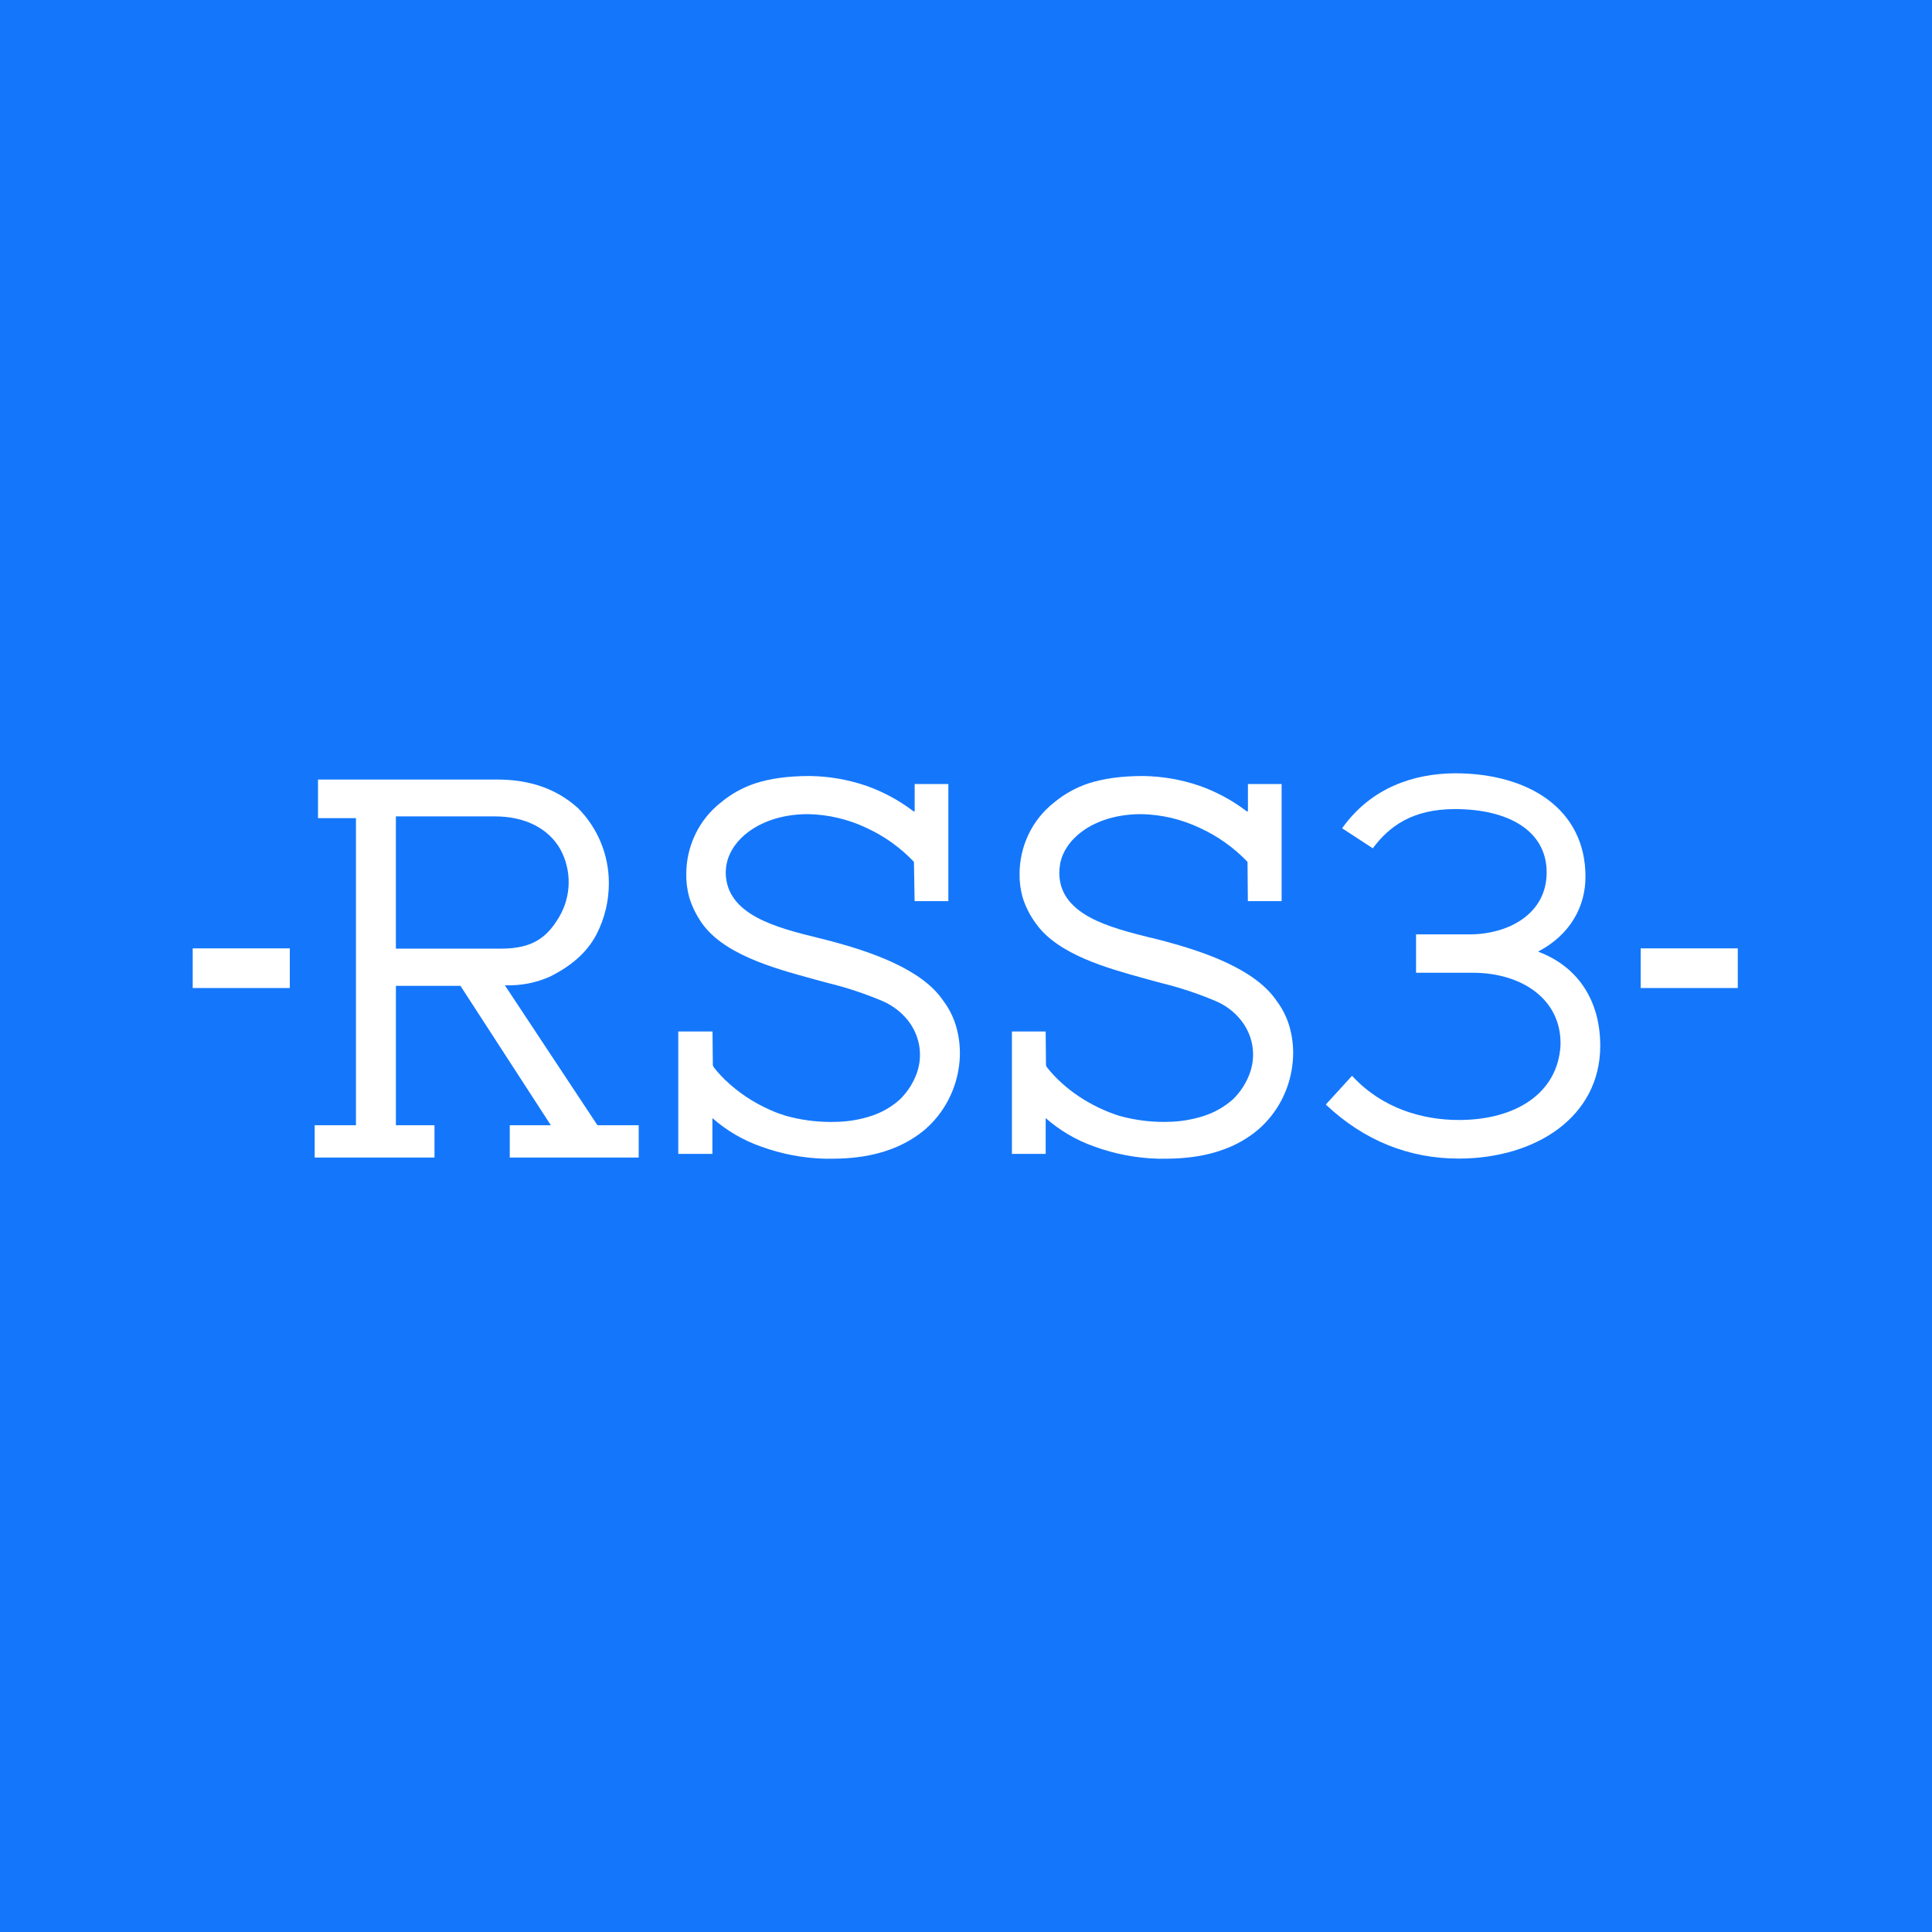
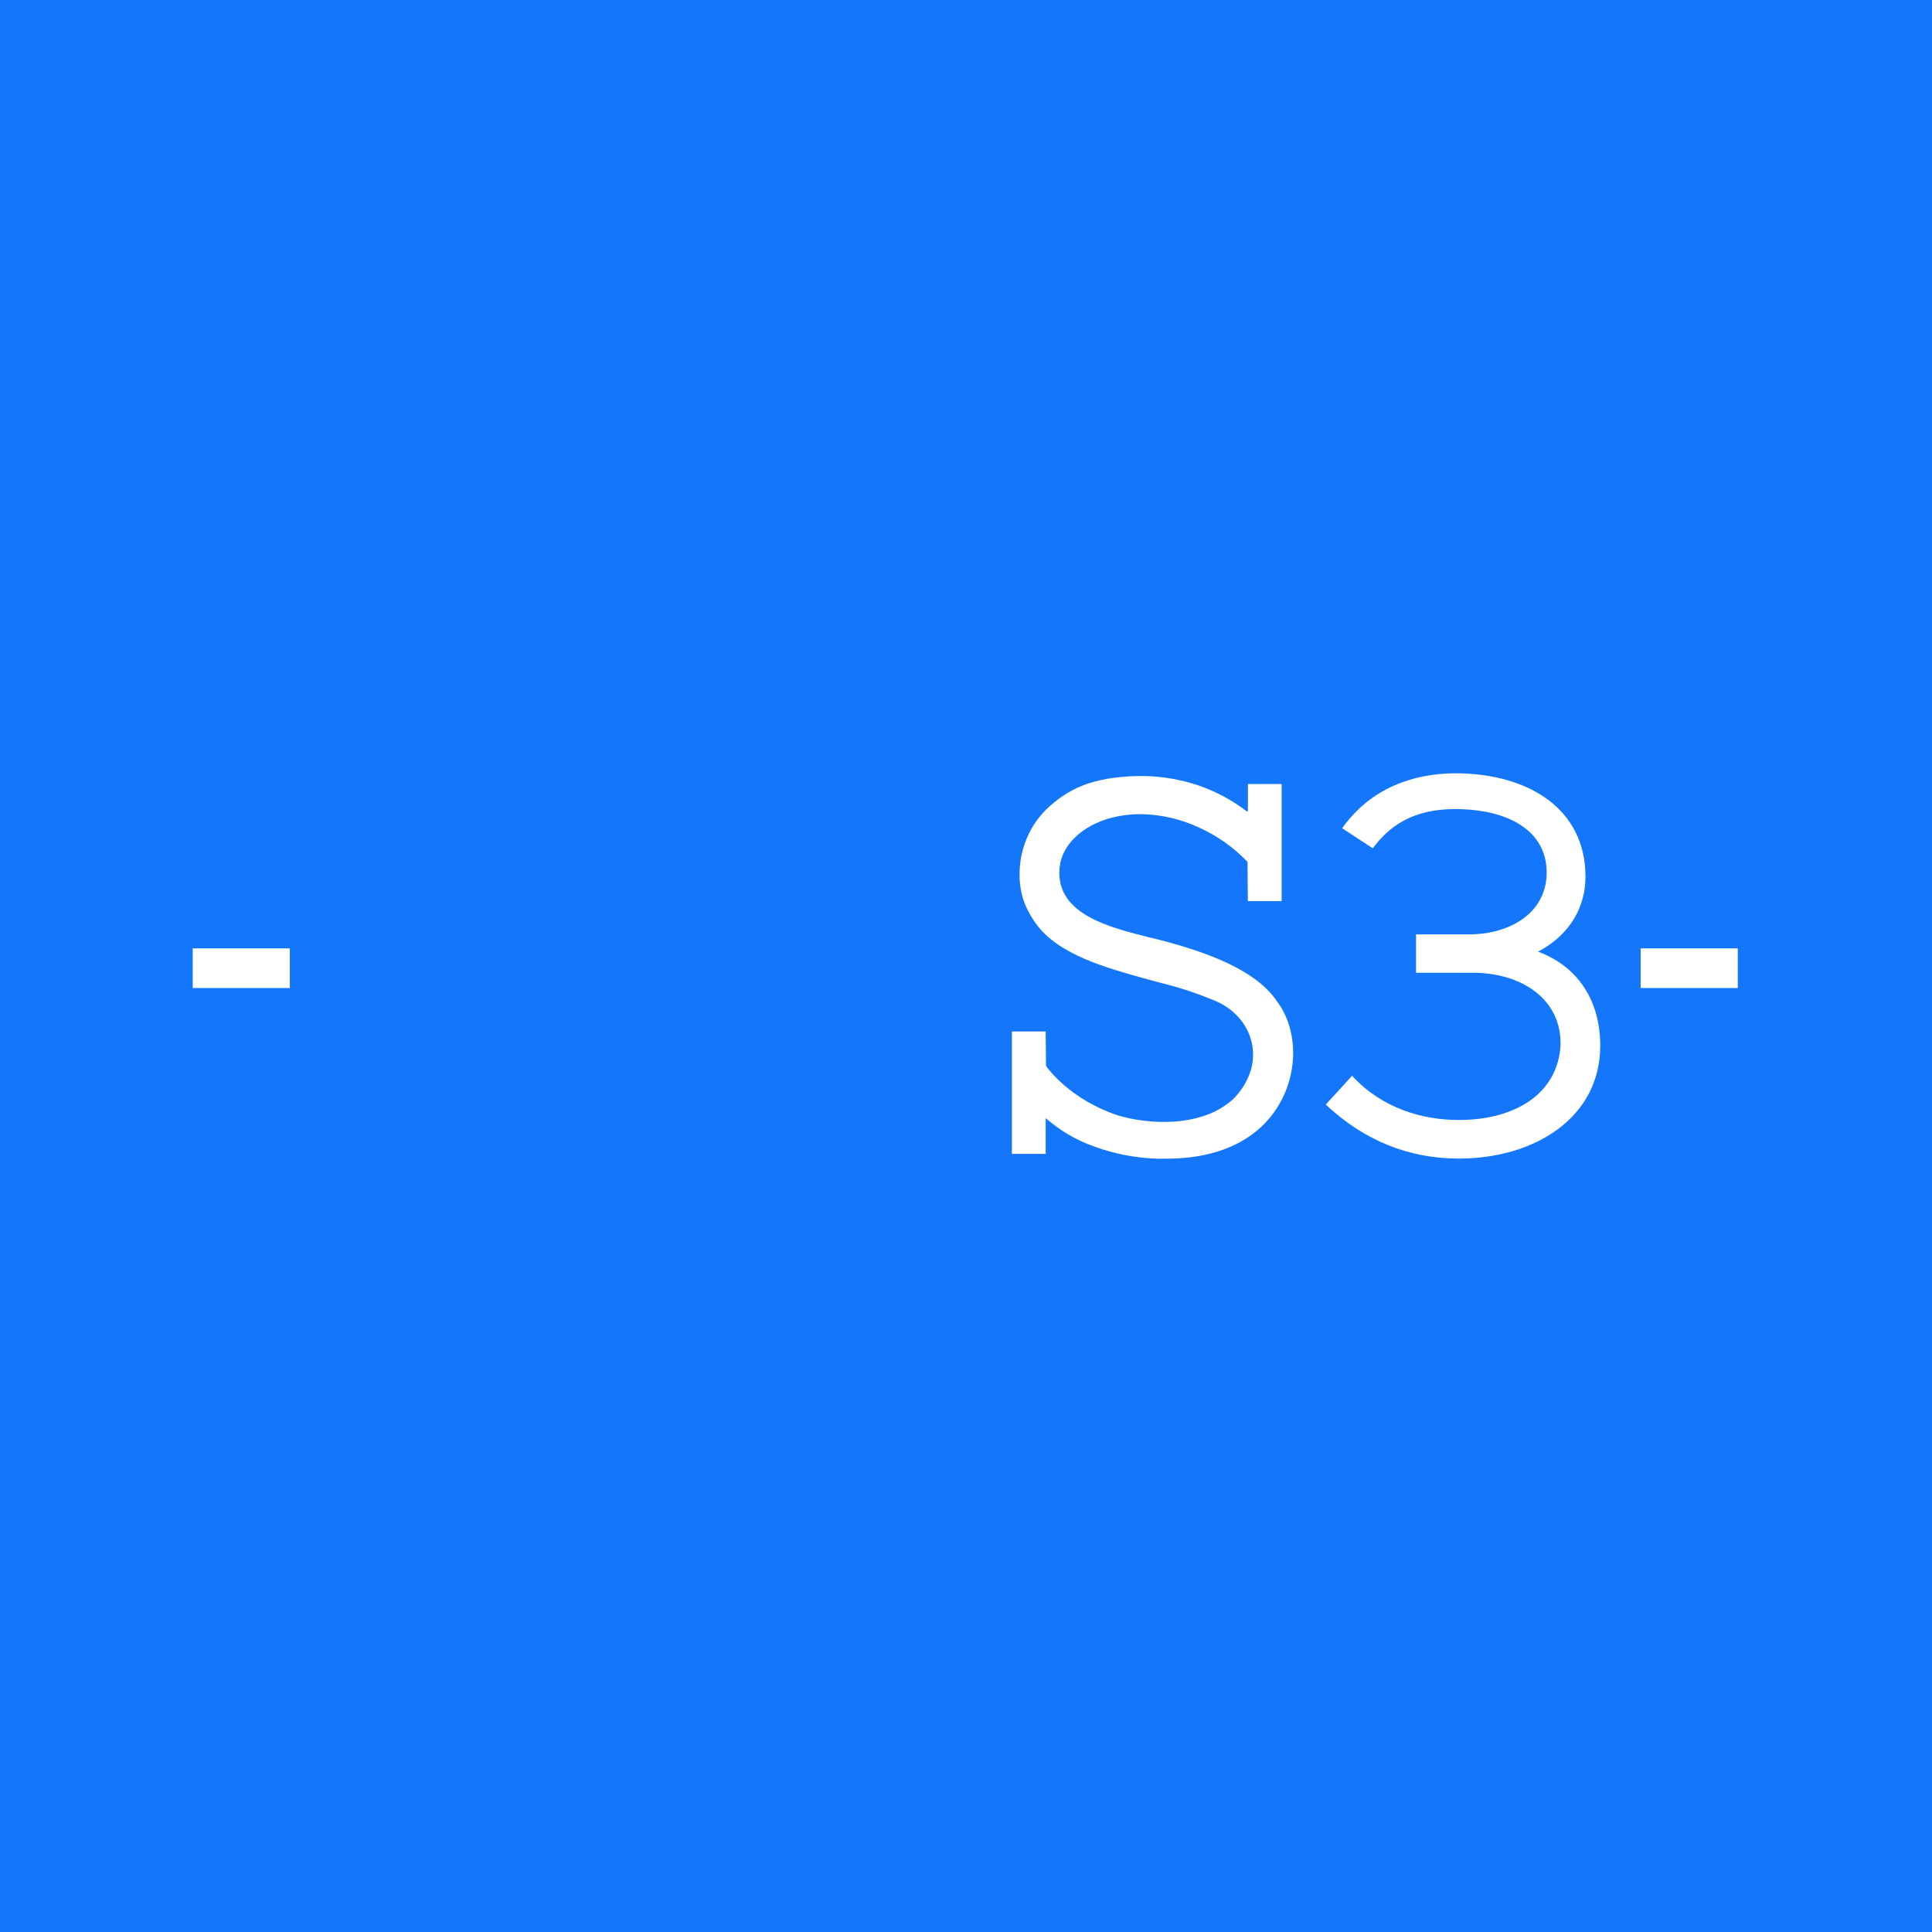
<svg xmlns="http://www.w3.org/2000/svg" width="792" height="792" viewBox="0 0 792 792" fill="none">
  <rect width="792" height="792" fill="#1477FB" />
  <path d="M523.325 410.285C514.417 397.052 492.928 390.011 477.552 385.863C475.754 385.389 473.898 384.915 471.913 384.431H471.755C463.469 382.337 454.068 380.017 446.75 376.047C438.365 371.455 434.257 365.5 434.257 357.846C434.257 356.602 434.366 355.367 434.603 354.143V353.925C434.721 353.362 434.869 352.809 435.047 352.256C435.067 352.177 435.087 352.108 435.116 352.039V351.96C436.203 348.79 438.02 345.916 440.419 343.576C446.631 337.285 456.556 333.75 467.676 333.75H468.022C476.209 333.927 484.267 335.823 491.684 339.319C499.09 342.677 505.776 347.427 511.405 353.303L511.543 369.242V369.41H525.379V321.395H511.573V332.278C511.573 332.436 511.494 332.594 511.356 332.673C511.227 332.673 511.059 332.594 510.98 332.505C505.134 328.061 498.626 324.555 491.703 322.116C484.277 319.578 476.495 318.225 468.644 318.117C459.637 318.117 452.28 319.163 446.137 321.168C441.032 322.867 436.282 325.513 432.144 328.96C427.64 332.476 424.026 336.999 421.587 342.154C419.227 347.131 417.992 352.563 417.962 358.063C417.893 361.322 418.298 364.571 419.167 367.722C420.234 371.198 421.824 374.496 423.888 377.498C424.066 377.785 424.273 378.051 424.461 378.328C424.648 378.604 424.658 378.595 424.757 378.723L424.885 378.891C433.951 391.413 454.196 396.963 468.96 401.042L469.365 401.15L472.643 402.059L476.199 403.017C483.892 404.903 491.427 407.411 498.715 410.522C502.517 412.201 505.875 414.739 508.512 417.959C510.951 420.931 512.61 424.476 513.321 428.259C514.012 432.031 513.726 435.922 512.491 439.547C511.04 443.724 508.64 447.516 505.48 450.607C502.013 453.698 497.935 456.029 493.52 457.461C489.225 458.843 484.761 459.643 480.248 459.841C473.029 460.186 465.8 459.367 458.847 457.421C447.056 453.688 436.291 446.489 429.309 437.69C429.072 437.404 428.905 437.078 428.796 436.722L428.658 423.015V422.837H414.822V473.025H428.668V458.35C434.455 463.436 441.15 467.376 448.419 469.944C456.912 473.074 465.859 474.783 474.905 475H476.031C483.714 475 501.688 475 515.79 463.06C519.691 459.683 522.93 455.604 525.32 451.022C527.621 446.617 529.122 441.838 529.754 436.91C530.396 432.189 530.179 427.39 529.102 422.748C528.085 418.235 526.12 413.979 523.335 410.285H523.325Z" fill="white" />
-   <path d="M386.693 410.285C377.963 397.121 356.385 390.04 340.92 385.873C339.162 385.409 337.335 384.964 335.399 384.48C318.631 380.343 297.744 375.168 297.507 357.806C297.507 355.189 298.06 352.602 299.136 350.222C300.292 347.714 301.901 345.442 303.877 343.517C310.167 337.315 320.033 333.75 331.064 333.75H331.41C339.597 333.927 347.645 335.823 355.052 339.319C362.429 342.677 369.085 347.427 374.655 353.303L374.931 369.242V369.42H388.767V321.395H374.961V332.278C374.961 332.436 374.882 332.584 374.754 332.673C374.645 332.673 374.526 332.673 374.368 332.505C368.522 328.061 362.014 324.555 355.091 322.116C347.665 319.578 339.883 318.225 332.032 318.117C322.976 318.117 315.599 319.163 309.476 321.168C304.38 322.877 299.66 325.513 295.532 328.96C291.028 332.476 287.414 336.999 284.975 342.154C282.605 347.141 281.36 352.582 281.331 358.103C281.262 361.362 281.666 364.601 282.516 367.751C283.563 371.208 285.113 374.496 287.108 377.498C295.798 391.038 317.06 396.854 332.575 401.111L332.94 401.21L336.022 402.059L339.271 402.928L339.577 403.007C347.27 404.893 354.805 407.402 362.093 410.512C365.915 412.211 369.282 414.779 371.949 417.998C374.398 421.01 376.067 424.585 376.778 428.397C377.459 432.179 377.163 436.07 375.919 439.695C374.457 443.872 372.038 447.654 368.868 450.736C365.421 453.817 361.362 456.138 356.958 457.54C352.652 458.922 348.178 459.703 343.655 459.87C342.727 459.87 341.749 459.93 340.762 459.93C334.441 459.949 328.151 459.09 322.067 457.382C321.366 457.165 320.655 456.918 319.974 456.671H319.865C318.453 456.167 317.031 455.624 315.668 454.982C308.824 451.98 302.573 447.803 297.191 442.628L296.914 442.361C296.075 441.522 295.226 440.633 294.406 439.695L293.774 438.974C293.408 438.539 293.053 438.124 292.727 437.68C292.5 437.394 292.332 437.068 292.223 436.722L292.085 423.015V422.837H278.052V473.025H292.036V458.35C297.823 463.436 304.518 467.376 311.787 469.944C320.28 473.074 329.227 474.783 338.273 475H339.399C347.043 475 364.937 475 379.158 463.06C383.059 459.683 386.298 455.604 388.688 451.022C390.989 446.647 392.5 441.897 393.142 436.999C393.784 432.278 393.566 427.479 392.49 422.837C391.483 418.284 389.508 414.008 386.703 410.275L386.693 410.285Z" fill="white" />
-   <path d="M244.784 461.084L206.96 403.905C213.369 404.152 219.749 402.917 225.595 400.29C233.861 396.093 240.507 390.78 244.586 382.919C247.904 376.431 249.623 369.242 249.593 361.953C249.593 350.488 245.07 339.496 237.012 331.339C228.272 323.419 217.359 319.558 203.632 319.558H130.365V335.378H145.919V461.282H129.002V474.515H178.114V461.282H162.293V404.142H188.76L225.813 461.282H208.975V474.515H261.829V461.282H245.297C245.1 461.292 244.912 461.223 244.774 461.094L244.784 461.084ZM202.832 334.667C215.285 334.667 224.845 339.615 229.684 348.118C234.424 356.798 234.256 367.336 229.239 375.868C224.272 384.252 218.396 388.884 205.38 388.884H162.283V334.667H202.832Z" fill="white" />
  <path d="M656 428.693C656 409.712 646.41 395.995 630.501 390.119C643.991 383.028 649.946 371.375 649.946 359.376C649.946 331.675 626.709 317 596.401 317C579.859 317.128 562.231 322.629 550.183 339.536L562.764 347.743C569.499 338.677 579.108 331.675 596.401 331.675C618.413 331.675 634.036 340.612 634.036 357.638C634.036 374.663 618.374 383.038 602.336 383.038H580.491V398.76H603.6C624.052 398.76 640.218 409.781 639.715 428.515C638.569 448.434 621.02 459.129 598.05 459.129C583.266 459.129 566.853 454.478 554.597 441.373L554.275 440.993L543.54 452.744L543.734 453.016C559.14 467.474 577.459 474.95 598.04 474.95C629.74 474.891 656 457.737 656 428.703V428.693Z" fill="white" />
  <path d="M118.808 388.775H79V405.03H118.808V388.775Z" fill="white" />
  <path d="M712.382 388.775H672.574V405.03H712.382V388.775Z" fill="white" />
</svg>